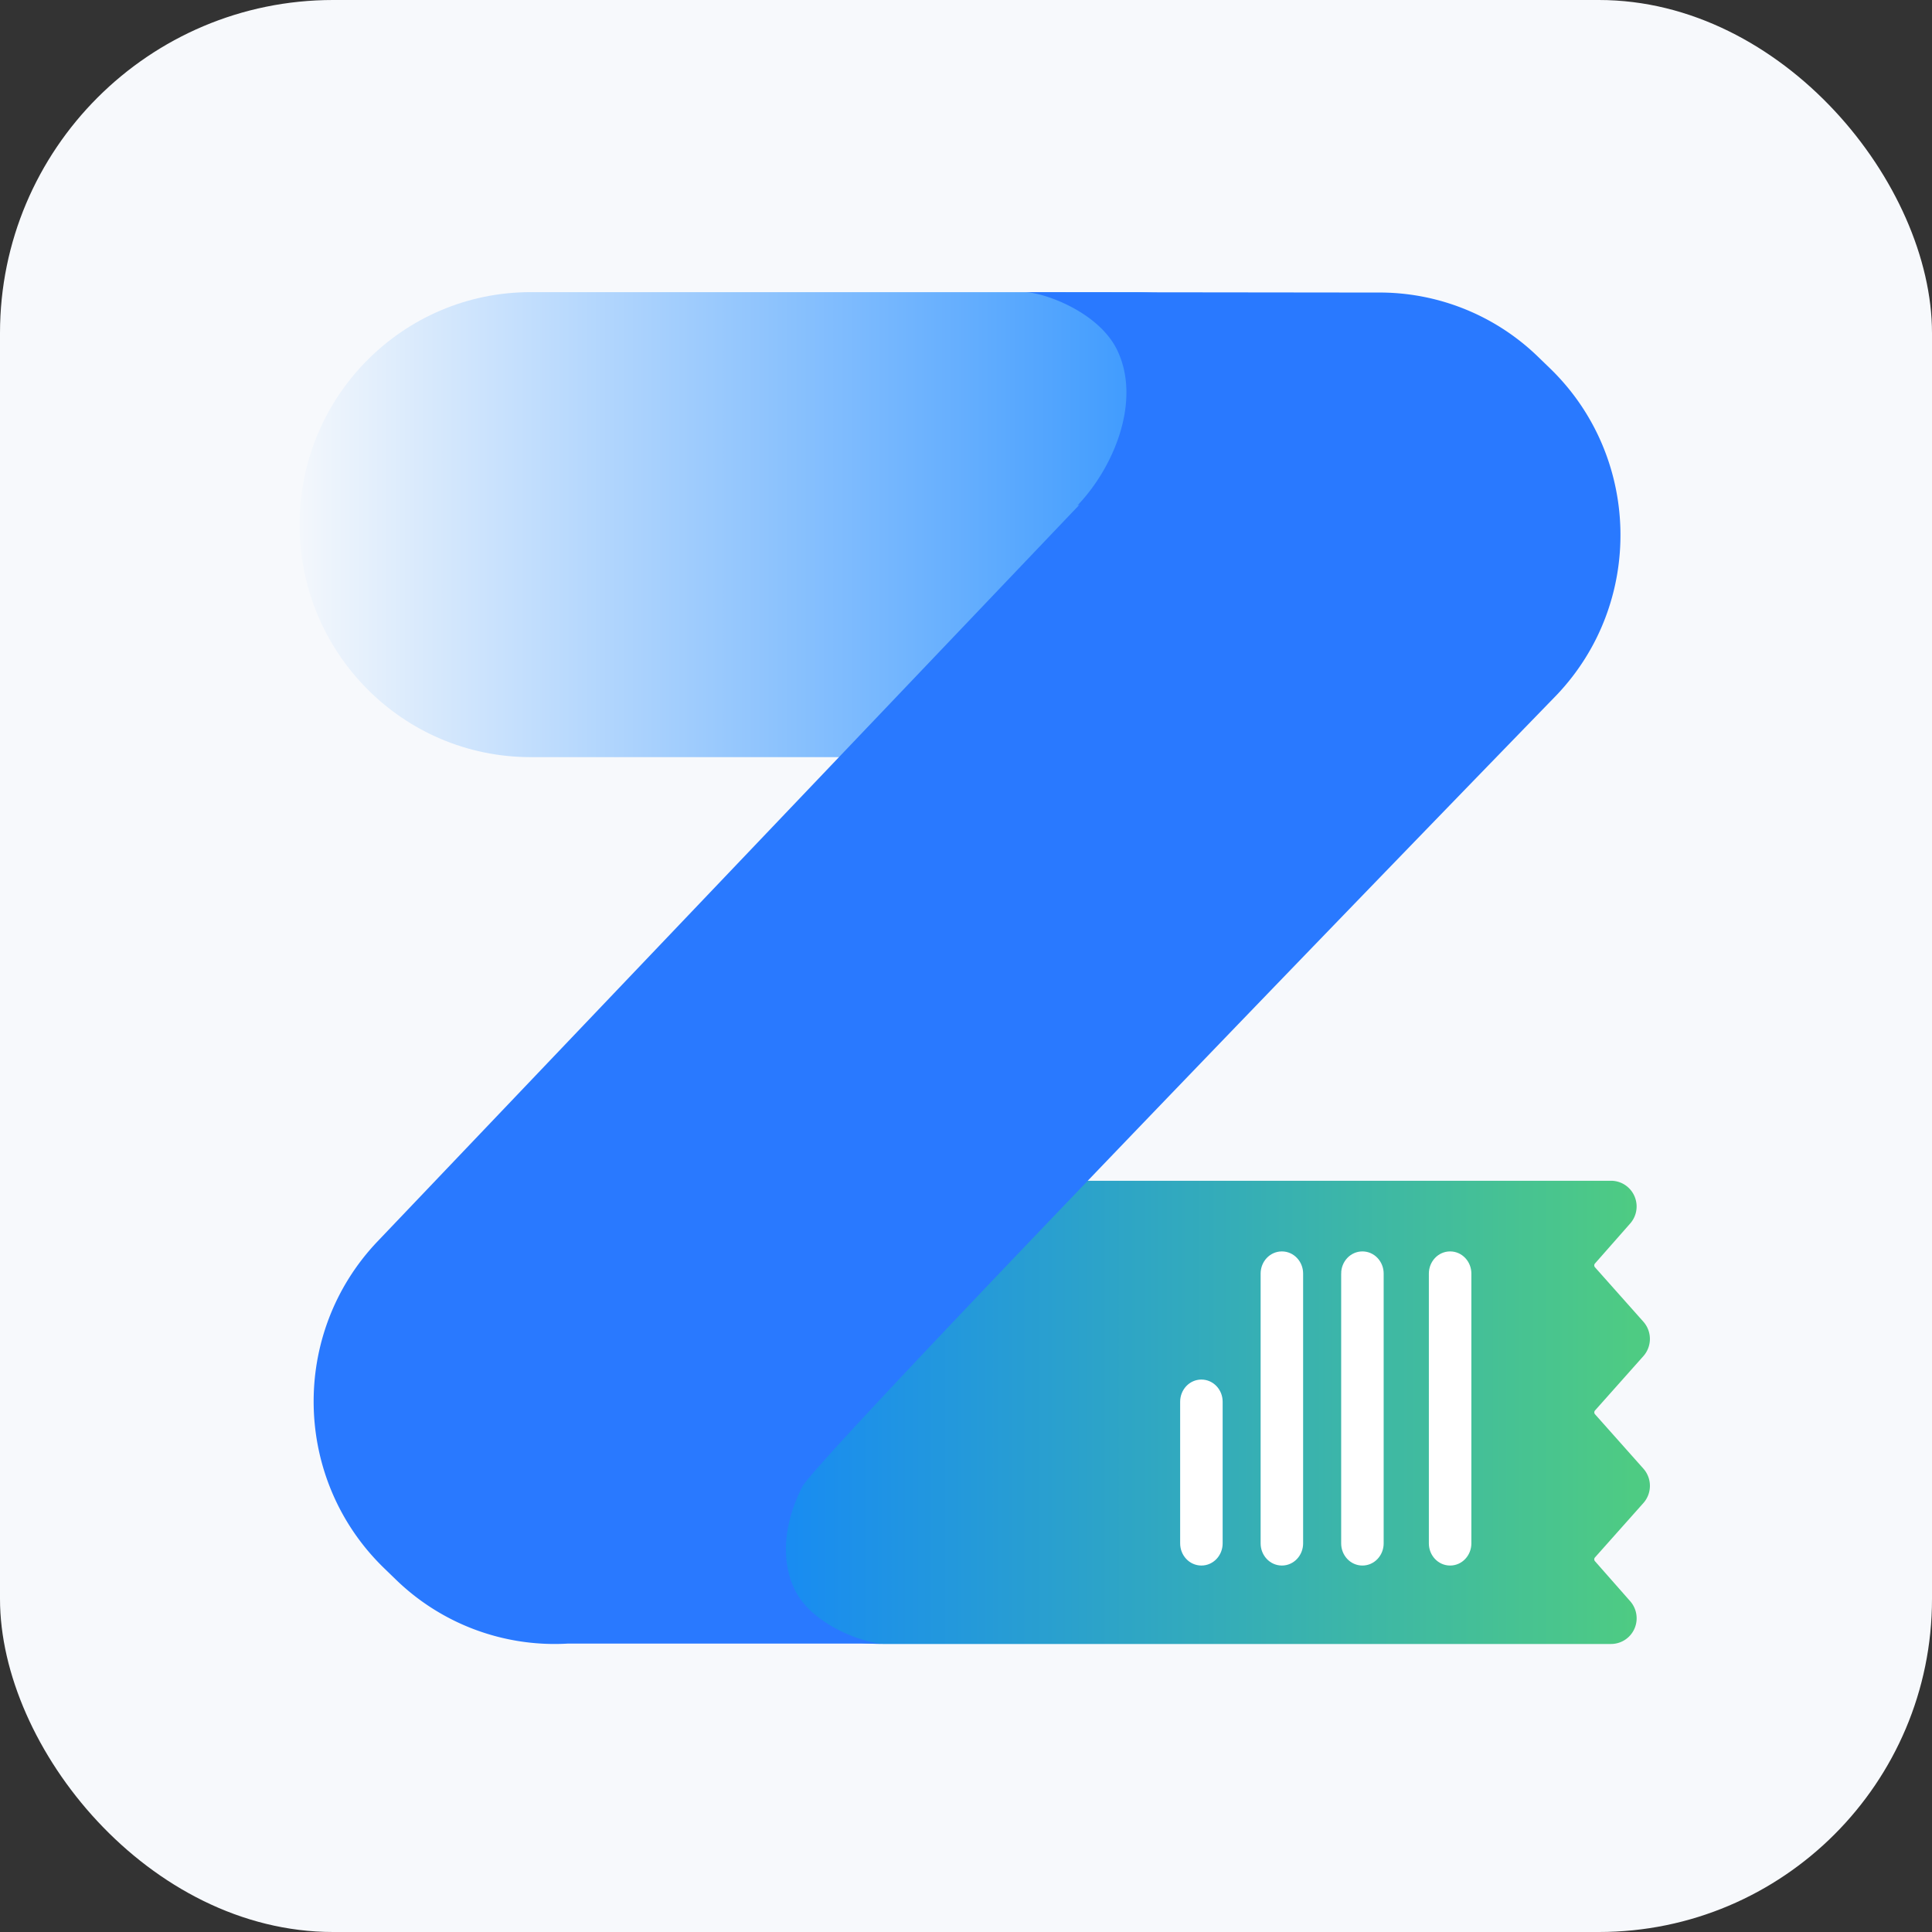
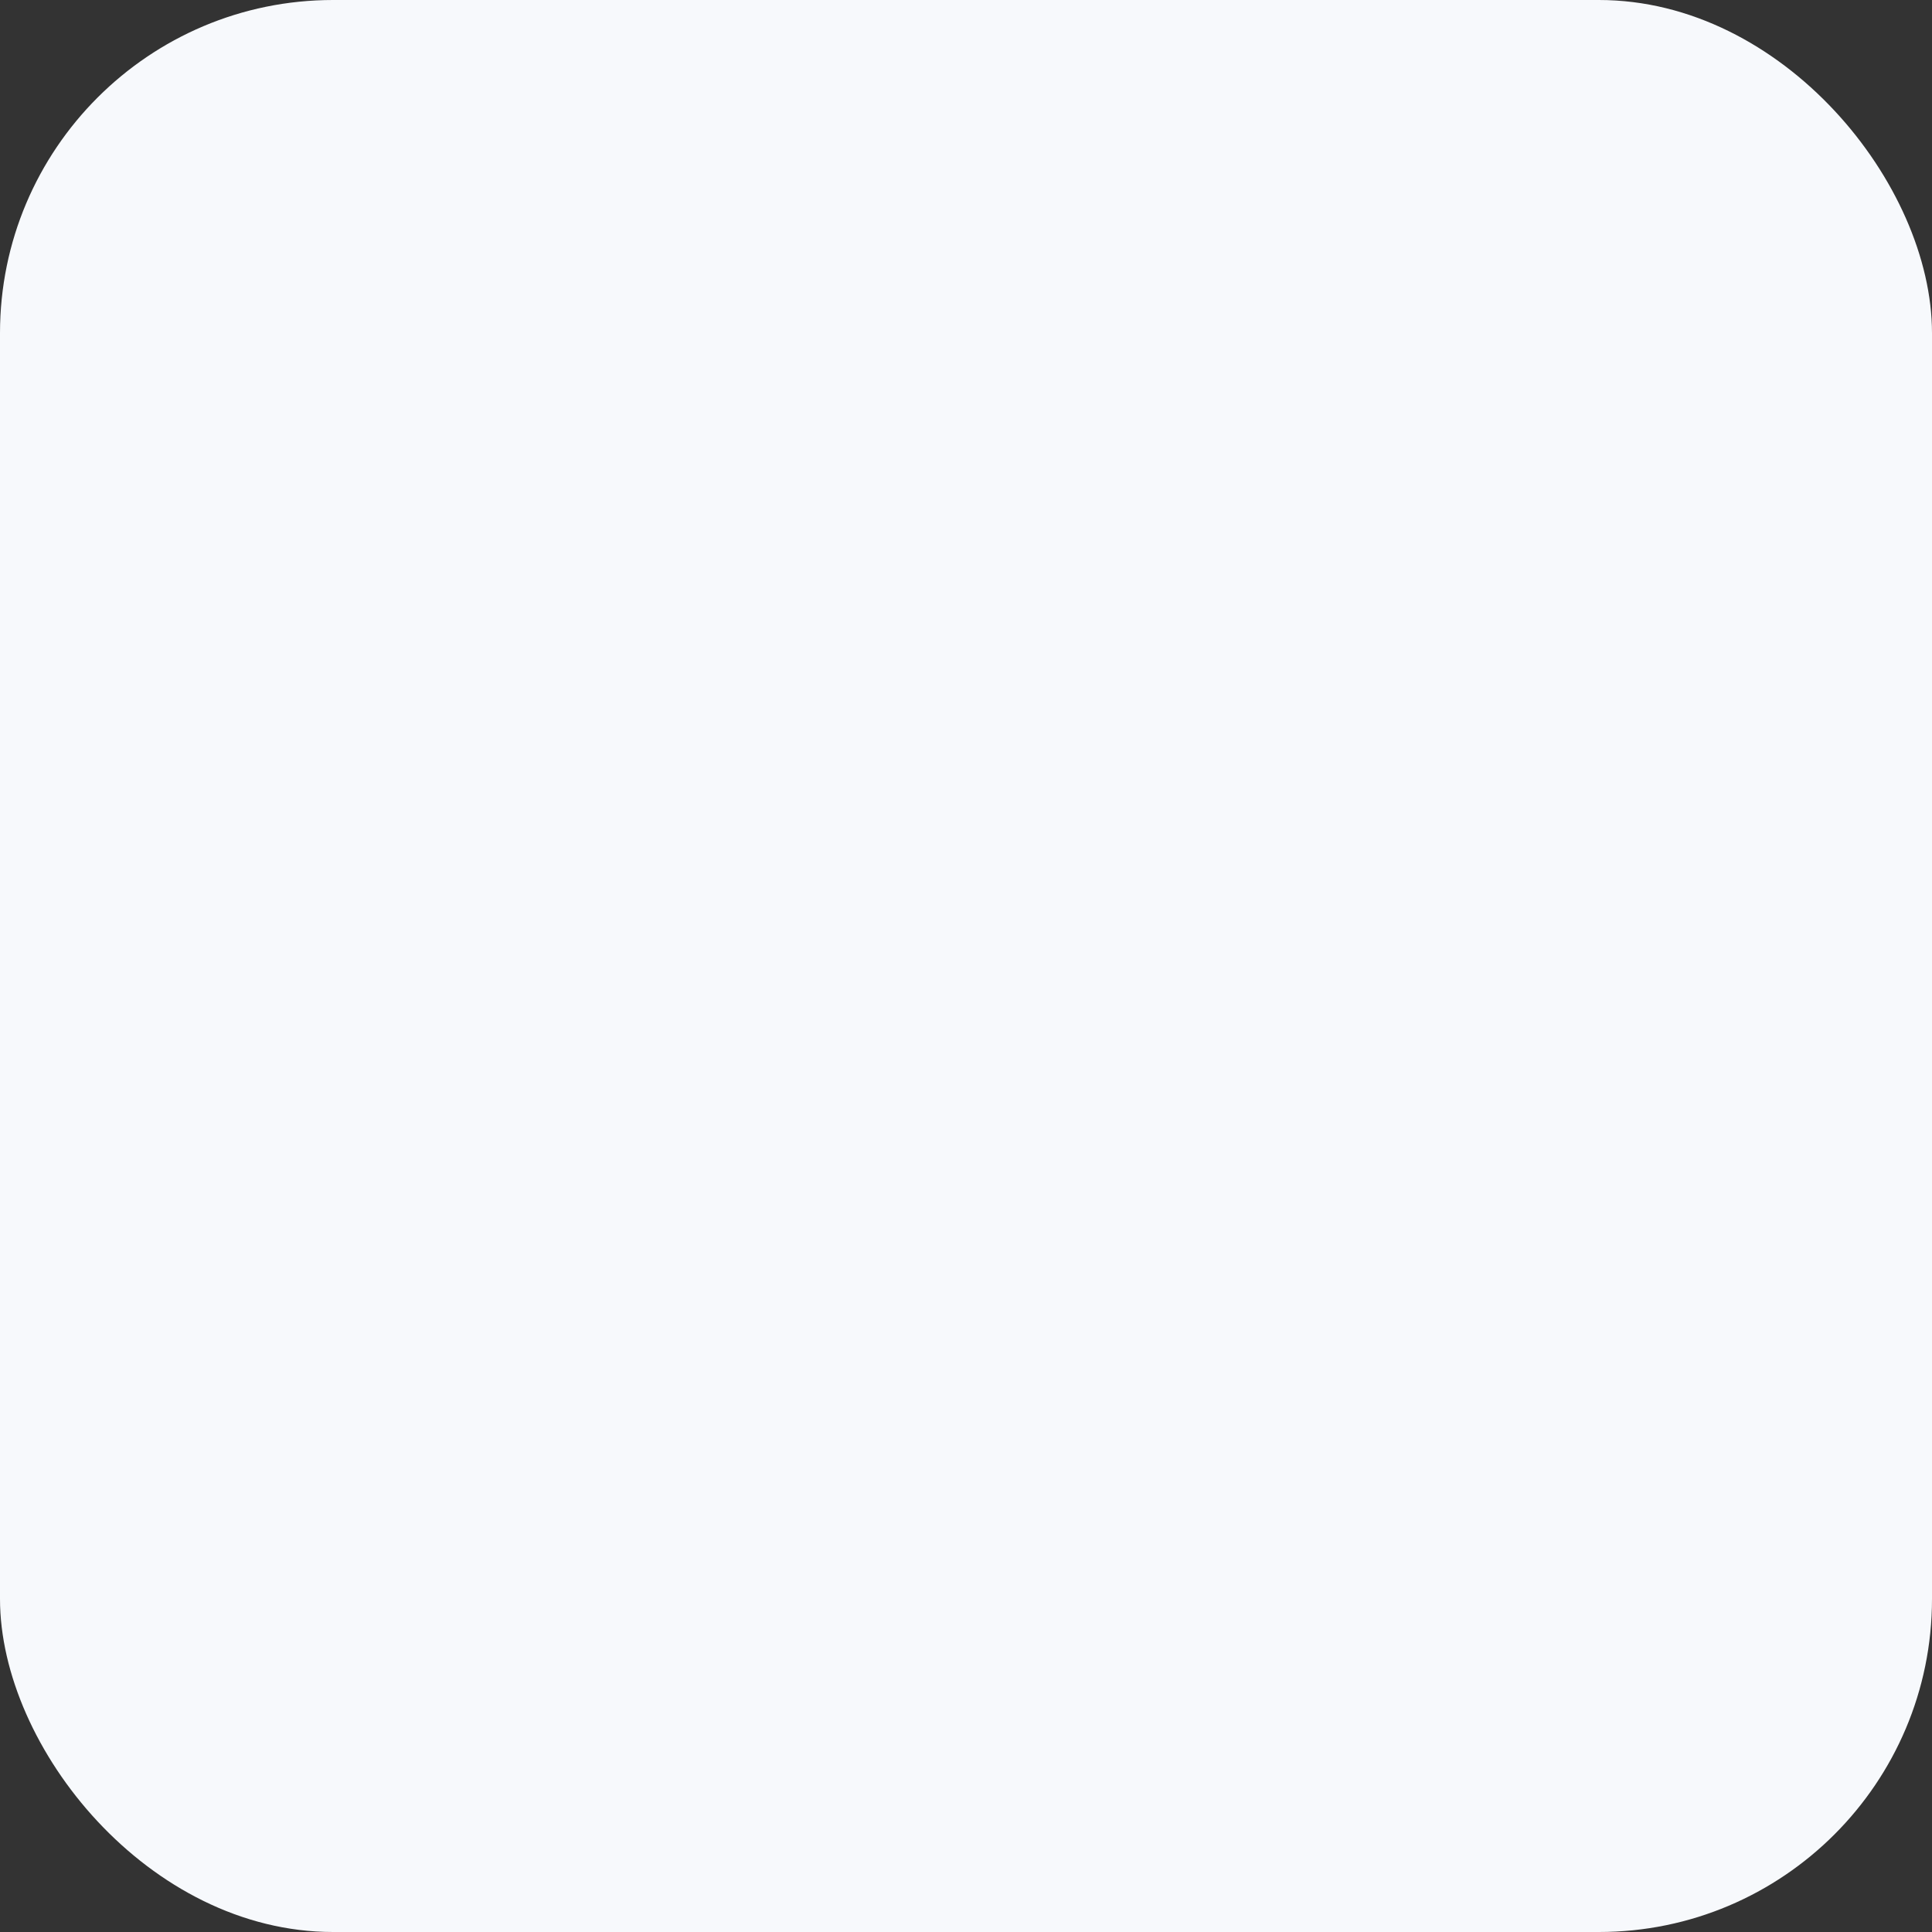
<svg xmlns="http://www.w3.org/2000/svg" width="116" height="116" fill="none">
  <rect width="100%" height="100%" fill="#333333" stroke="none" />
  <rect width="116" height="116" rx="20" fill="#F7F9FC" />
-   <path d="M31.855 45.459h36.272c7.66 0 13.87-6.25 13.87-13.959s-6.21-13.959-13.87-13.959H31.856c-7.66 0-13.87 6.25-13.87 13.96 0 7.708 6.21 13.958 13.87 13.958z" fill="url(#paint0_linear)" />
-   <path fill-rule="evenodd" clip-rule="evenodd" d="M53.031 70.896c-7.704 0-13.949 6.225-13.949 13.905s6.245 13.906 13.949 13.906h43.687a1.54 1.54 0 001.548-1.535 1.55 1.55 0 00-.39-1.037l-2.111-2.397a.172.172 0 010-.229l2.903-3.261c.26-.291.39-.655.395-1.02v-.033a1.554 1.554 0 00-.395-1.02l-2.9-3.26a.173.173 0 010-.23l2.9-3.258a1.56 1.56 0 000-2.073l-2.902-3.263a.173.173 0 01-.001-.23l2.112-2.398a1.548 1.548 0 00-.128-2.178 1.53 1.53 0 00-1.03-.39H53.03z" fill="url(#paint1_linear)" />
-   <path fill-rule="evenodd" clip-rule="evenodd" d="M64.687 30.353c2.23-2.33 3.836-6.313 2.398-9.318-1.116-2.33-4.461-3.494-5.576-3.494l21.144.024h.025a13.67 13.67 0 019.681 3.868l.702.679c5.487 5.31 5.664 14.096.396 19.625 0 0-44.263 45.558-45.283 47.526-1.02 1.968-1.386 4.308-.438 6.218 1.06 2.136 4.238 3.203 5.297 3.203H34.087a13.675 13.675 0 01-10.32-3.846l-.701-.679c-5.487-5.31-5.664-14.096-.396-19.625L64.817 30.3l-.13.053z" fill="#2979FF" />
-   <path d="M75.84 76.464V92.67c0 .634.488 1.177 1.126 1.177.637 0 1.125-.543 1.125-1.177V76.464c0-.634-.488-1.177-1.125-1.177-.638 0-1.126.543-1.126 1.177zm-4.832 7.693v8.514c0 .633.488 1.176 1.126 1.176.637 0 1.125-.543 1.125-1.176v-8.514c0-.633-.488-1.176-1.126-1.176-.637 0-1.125.543-1.125 1.177zm9.668-7.693V92.67c0 .634.488 1.177 1.126 1.177.637 0 1.125-.543 1.125-1.177V76.464c0-.634-.488-1.177-1.126-1.177-.637 0-1.125.543-1.125 1.177zm5.265 0V92.67c0 .634.489 1.177 1.126 1.177.638 0 1.126-.543 1.126-1.177V76.464c0-.634-.488-1.177-1.126-1.177-.637 0-1.126.543-1.126 1.177z" fill="#fff" stroke="#fff" stroke-width=".3" />
  <defs>
    <linearGradient id="paint0_linear" x1="80.929" y1="17.541" x2="16.92" y2="17.541" gradientUnits="userSpaceOnUse">
      <stop stop-color="#1284FF" />
      <stop offset="1" stop-color="#F7F9FC" />
    </linearGradient>
    <linearGradient id="paint1_linear" x1="41.081" y1="70.896" x2="98.063" y2="70.896" gradientUnits="userSpaceOnUse">
      <stop stop-color="#1284FF" />
      <stop offset="1" stop-color="#4ECB83" />
    </linearGradient>
  </defs>
</svg>